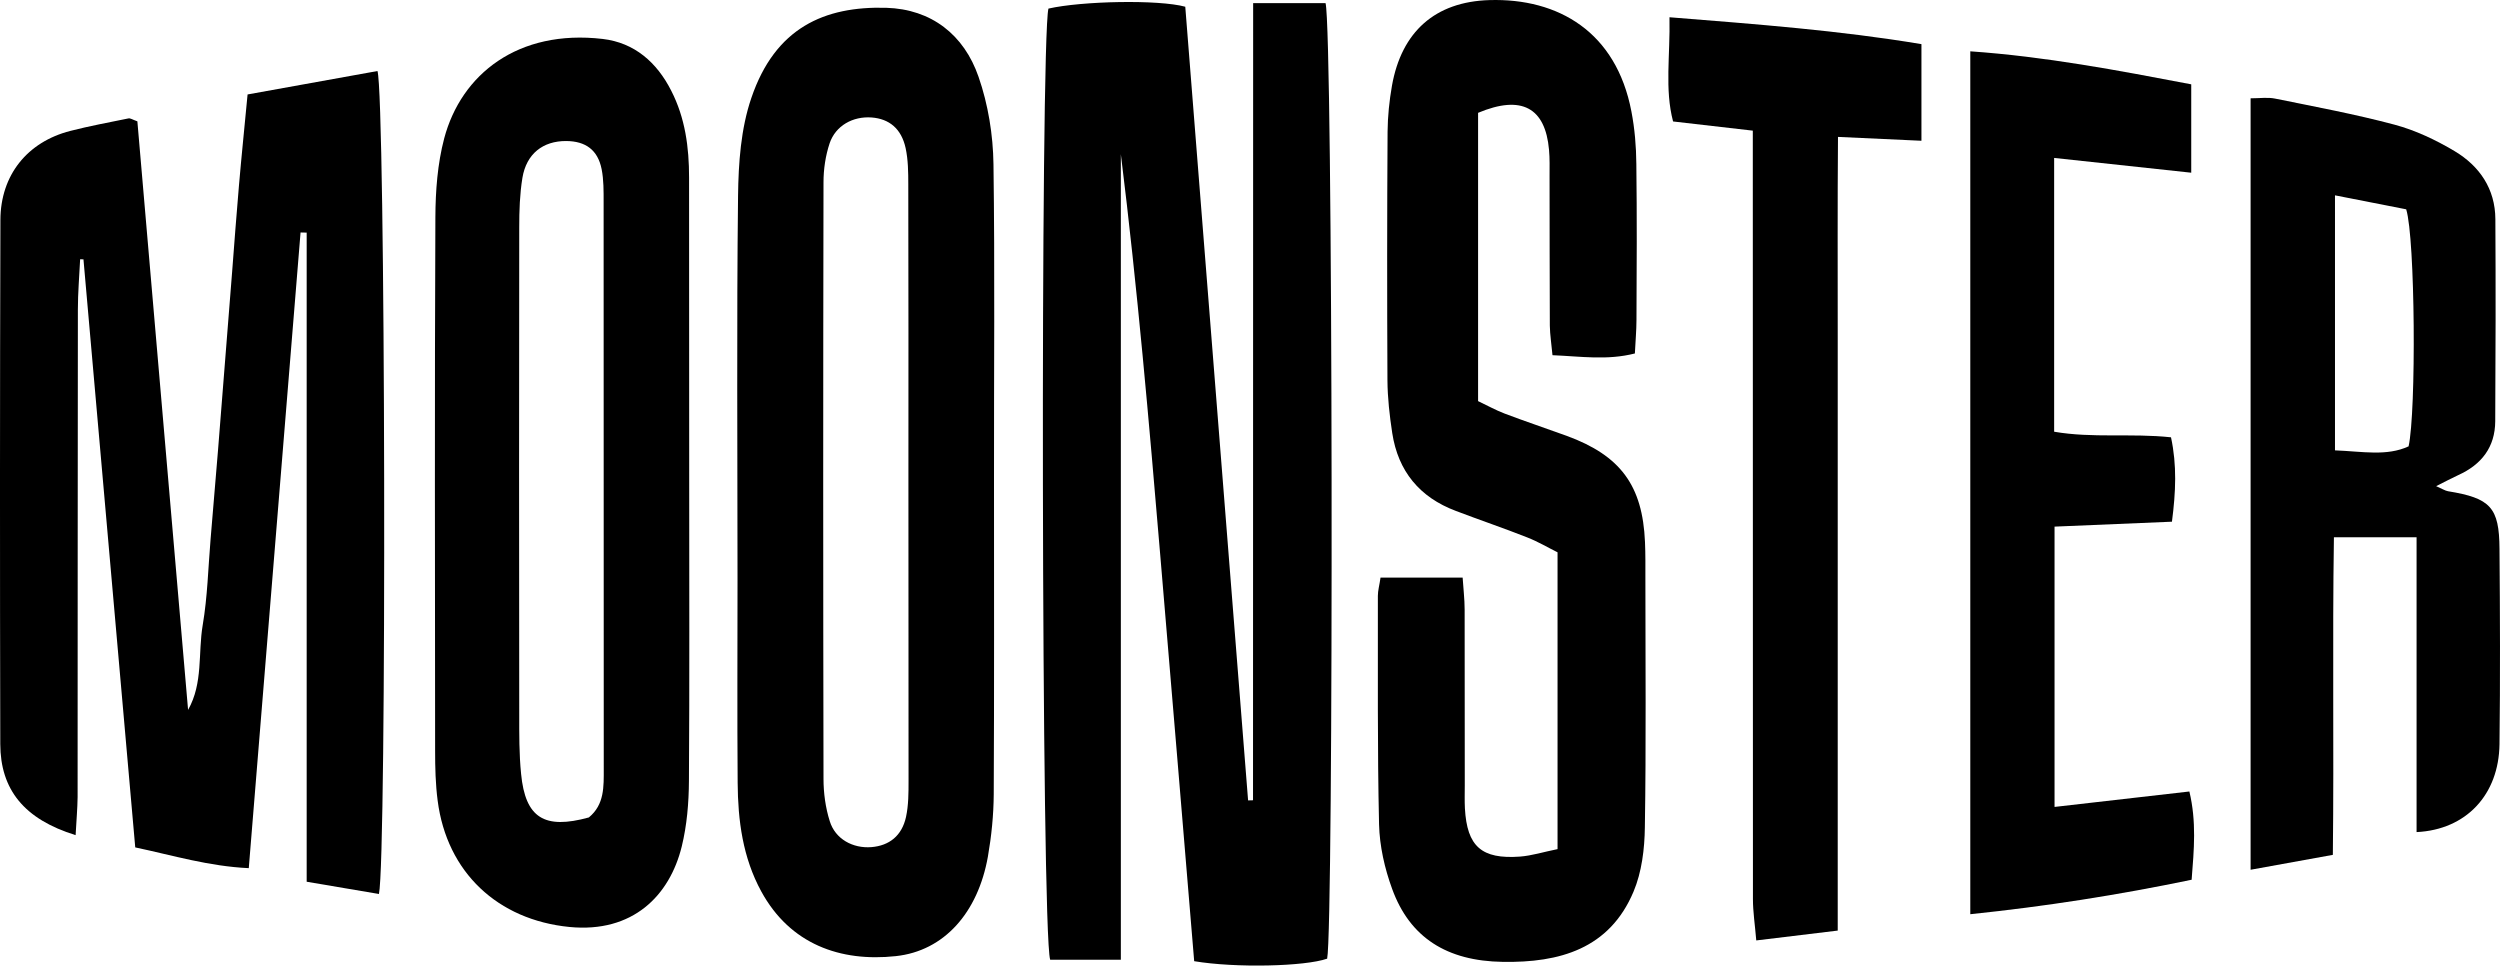
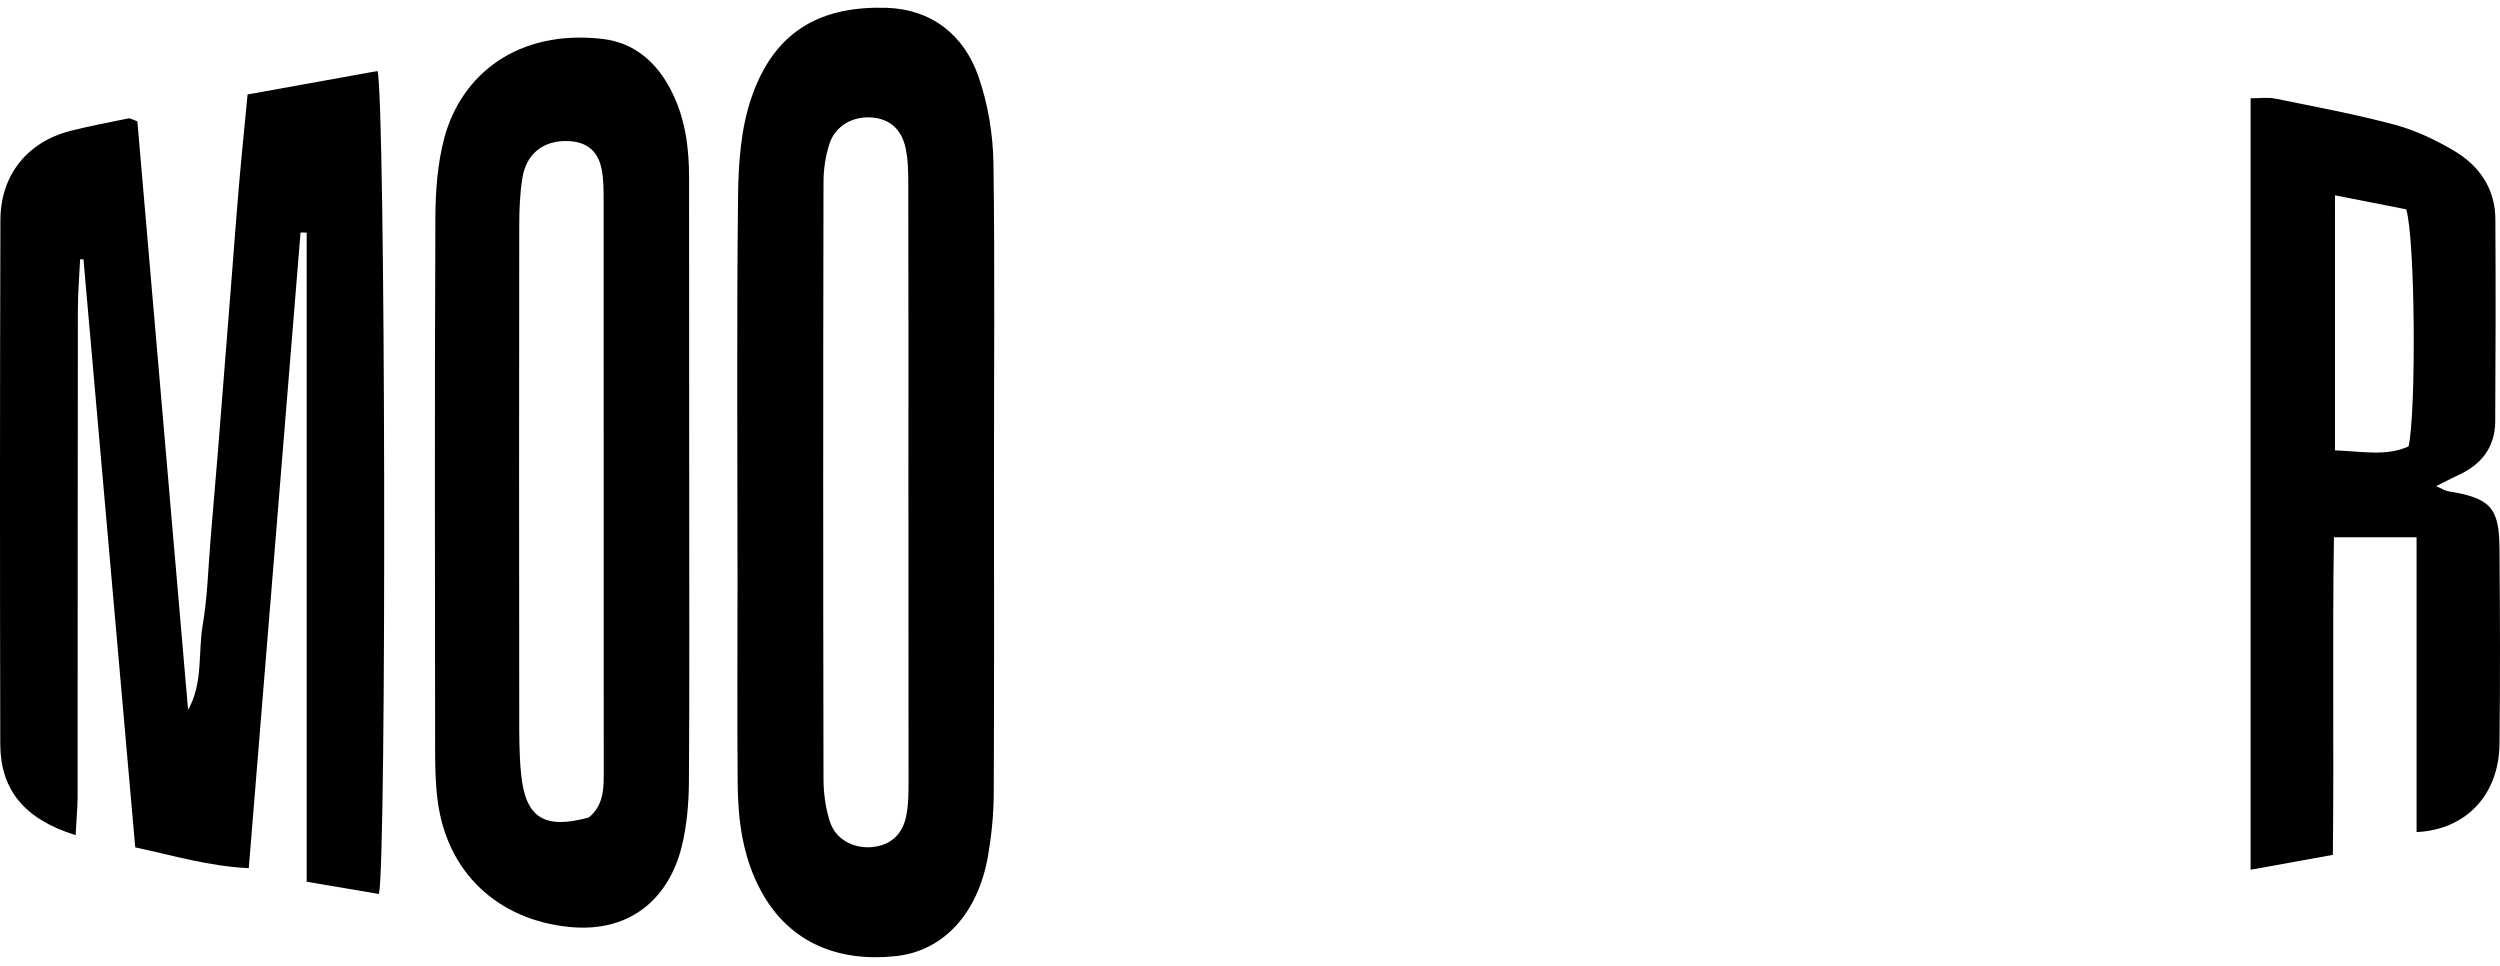
<svg xmlns="http://www.w3.org/2000/svg" version="1.1" id="Capa_1" x="0px" y="0px" style="enable-background:new 0 0 1878.3 725.4;" xml:space="preserve" viewBox="-0.01 -0.06 1878.29 725.46">
  <g>
-     <path d="M941.5,2.3c19.9,0,37.5,0,54.4,0c5.6,20.7,6.1,694.8,1.2,717.9c-16.8,5.9-68.9,7.1-99.9,1.9 c-8.4-100.9-16.8-202.4-25.4-303.9c-8.5-100.8-17.2-201.6-29.7-302.4c0,201.2,0,402.5,0,605.2c-19.7,0-36.7,0-53.1,0 c-6.7-21.2-7.4-691.1-1.3-714.6c25-5.7,82.7-6.9,102.8-1.4c15.7,198.2,31.4,397.2,47.2,596.3c1.2,0,2.5-0.1,3.7-0.1 C941.5,402.3,941.5,203.3,941.5,2.3z" />
    <path d="M56.8,627.4c-38.7-12-56.5-34.2-56.6-68.5c-0.3-131.2-0.3-262.4,0.1-393.7c0.1-33.7,20.2-58.6,52.5-66.9 c14.4-3.7,29.1-6.4,43.7-9.4c1.4-0.3,3,0.9,6.7,2.2c12.7,146.8,25.4,294.5,38.1,442.2c11.4-20.2,7.4-42.6,11-63.8 c3.6-21.2,4.1-42.9,5.9-64.4c1.9-22.3,3.8-44.7,5.6-67c1.8-22.3,3.6-44.7,5.3-67c1.8-22.3,3.5-44.7,5.3-67 c1.7-21.5,3.2-43,5.1-64.5c1.9-22.2,4.2-44.3,6.5-68.7c33.3-6,65.6-11.8,97.6-17.6c6,19.7,7,590.7,1.1,618.3 c-17.2-2.9-34.6-5.9-54.3-9.2c0-164.4,0-326.1,0-487.7c-1.5,0-3.1-0.1-4.6-0.1c-12.9,158.3-25.8,316.7-38.9,477.6 c-30-1.4-56.6-9.5-85.3-15.6c-13-147.9-25.9-294.8-38.9-441.8c-0.8,0-1.7-0.1-2.5-0.1c-0.6,12.6-1.7,25.2-1.7,37.8 c-0.2,122.1-0.1,244.2-0.2,366.3C58.2,607.4,57.4,616.1,56.8,627.4z" />
    <path d="M746.8,359.9c0,78.9,0.2,157.8-0.2,236.7c-0.1,15.7-1.7,31.5-4.4,47c-7.5,42-32.8,70.8-69.2,74.7 c-41.7,4.5-79.4-9-101-48.5c-14-25.6-17.6-53.4-17.8-81.8c-0.4-50.7-0.1-101.3-0.1-152c0-96.3-0.7-192.7,0.4-289 c0.3-24.6,2.1-50.5,10-73.5c17.9-52.7,54.9-69,101.3-67.7c34,1,58.5,20.3,69.4,51.9c7.2,20.7,10.9,43.6,11.2,65.6 C747.5,202.1,746.7,281,746.8,359.9C746.8,359.9,746.8,359.9,746.8,359.9z M682.5,362.5c0-74.7,0.1-149.4-0.1-224.1 c0-9.1-0.1-18.4-2-27.2c-3.2-14.6-12.3-22-25.6-23c-14-1-27,6.1-31.5,19.4c-3.1,9.3-4.6,19.5-4.6,29.3 c-0.3,149.4-0.3,298.8,0,448.2c0,10.6,1.5,21.7,4.7,31.8c4.1,13.4,17.3,20.6,31.3,19.5c13.4-1.1,22.9-8.5,26-22.7 c1.9-8.8,1.9-18.1,1.9-27.2C682.6,511.9,682.5,437.2,682.5,362.5z" />
-     <path d="M1170.2,637.9c0-76.1,0-148.2,0-223c-6.9-3.4-14.6-8-22.8-11.2c-17.7-7-35.8-13.1-53.6-19.9 c-27.2-10.2-43.4-29.8-47.8-58.5c-2-13.1-3.5-26.4-3.6-39.6c-0.3-62.3-0.3-124.5,0.1-186.8c0.1-11.5,1.3-23.2,3.3-34.6 c7.2-40.5,32.4-63.1,73.3-64.3c51.7-1.5,95.2,23.9,106.6,83.7c2.5,13,3.6,26.3,3.7,39.5c0.5,39,0.3,78,0.1,117.1 c0,8.1-0.8,16.2-1.2,25.2c-20.9,5.3-40.4,2.2-61.9,1.3c-0.7-8-1.9-15.2-2-22.3c-0.2-37.4-0.1-74.7-0.2-112.1 c0-6.6,0.2-13.3-0.4-19.9c-2.8-31.7-20.6-41.5-53.3-27.8c0,71.3,0,143.2,0,216.6c6.6,3.1,13,6.7,19.8,9.3 c15.5,5.9,31.2,11.1,46.8,16.8c40.4,14.8,57,37.3,58.8,79.8c0.4,9.1,0.3,18.3,0.3,27.4c0,62.3,0.6,124.5-0.4,186.8 c-0.2,16.3-2.3,33.7-8.5,48.4c-18.1,43.1-55.7,53.5-98.2,52.8c-42-0.6-69.9-18.2-83.2-54.9c-5.6-15.3-9.4-32.1-9.8-48.3 c-1.3-57.3-0.8-114.5-0.9-171.8c0-4,1.2-8,2-13.7c20.1,0,39.5,0,61.7,0c0.5,8.1,1.5,16.1,1.5,24c0.1,44,0.1,88,0.1,132 c0,5.8-0.2,11.6,0.1,17.4c1.6,28.6,12.5,38.3,41.4,36.2C1151.1,642.8,1159.7,640,1170.2,637.9z" />
    <path d="M517.8,362.4c0,74.7,0.3,149.5-0.2,224.2c-0.1,16.5-1.5,33.4-5.4,49.3c-9.1,37-36.8,65.1-84.3,60.5 c-53.9-5.3-92.2-41-99.1-95c-1.6-12.3-1.9-24.8-1.9-37.3c-0.1-133.7-0.4-267.4,0.2-401.1c0.1-19.7,1.6-40,6.6-59 c12.8-48.3,55.5-82.2,119.1-74.8c23.9,2.8,40.7,17.6,51.5,38.9c10.5,20.5,13.4,42.5,13.4,65.2C517.7,209.6,517.7,286,517.8,362.4 C517.8,362.4,517.8,362.4,517.8,362.4z M442.4,614.1c11.8-9.7,11.2-23.2,11.2-36.6c0-141.9,0-283.8-0.1-425.7 c0-8.3,0.1-16.7-1.5-24.8c-2.9-14.4-12-21-26.6-21.1c-17.5-0.1-29.9,9.6-32.9,27.6c-2,12.2-2.4,24.8-2.4,37.2 c-0.2,122-0.1,244,0,366c0,14.9-0.1,29.9,1.4,44.7C394.7,614.5,409,623.3,442.4,614.1z" />
    <path d="M1752.7,642.2c-21.3,3.9-40.4,7.3-61.8,11.2c0-194.9,0-386.8,0-579.6c7,0,12.9-0.9,18.3,0.2c30,6.1,60.2,11.7,89.8,19.6 c15.7,4.2,31.1,11.5,45.2,19.9c18.7,11.2,30.5,28.3,30.6,51.1c0.3,50.6,0.2,101.2-0.1,151.8c-0.1,19.5-10.3,32.6-27.8,40.5 c-5,2.3-9.8,4.9-16.6,8.3c4.6,2,6.7,3.4,8.9,3.8c31.9,5.2,38.5,12.1,38.7,43.2c0.4,49,0.6,97.9,0,146.9 c-0.5,37.8-24.9,64.2-62.3,66c0-73.4,0-146.7,0-221.5c-21.6,0-40.2,0-62.1,0C1752.3,482,1753.6,559.6,1752.7,642.2z M1754.3,338.3 c20.7,0.8,38.8,4.6,55.3-3c5.8-26.2,5-156.3-1.8-178.1c-16.2-3.2-34.2-6.7-53.5-10.5C1754.3,212.3,1754.3,274.2,1754.3,338.3z" />
-     <path d="M1543.6,606.2c35.1-4,66.9-7.6,101.3-11.6c5.4,22.7,3.5,43.5,1.7,66.3c-55.3,11.5-109.6,20-166.3,25.9 c0-216.8,0-430.7,0-648.3c56,3.9,110.5,14.2,166,24.8c0,22.7,0,42.9,0,66.4c-35.3-3.8-68.6-7.4-103-11.1c0,69.1,0,136,0,205.7 c29,5,58,1,87.8,4.2c4.5,21,3.6,41.1,0.7,63.4c-29.6,1.3-58.2,2.5-88.2,3.7C1543.6,465.9,1543.6,534.5,1543.6,606.2z" />
-     <path d="M1254.3,12.9c66.2,5.3,127.6,9.9,189.3,20.2c0,25,0,47.1,0,72.6c-20.3-0.9-39.6-1.8-62.7-2.9c-0.4,50.6-0.2,100-0.2,149.4 c0,49.8,0,99.6,0,149.4c0,49,0,97.9,0,146.9c0,49.6,0,99.2,0,150.6c-21.3,2.6-39.8,4.8-61.2,7.4c-1-12-2.5-21.5-2.5-31.1 c-0.1-182.6-0.1-365.2-0.1-547.8c0-9,0-18,0-29.5c-20.1-2.3-38.7-4.5-59.9-6.9C1250.6,66.9,1254.9,41.8,1254.3,12.9z" />
  </g>
</svg>